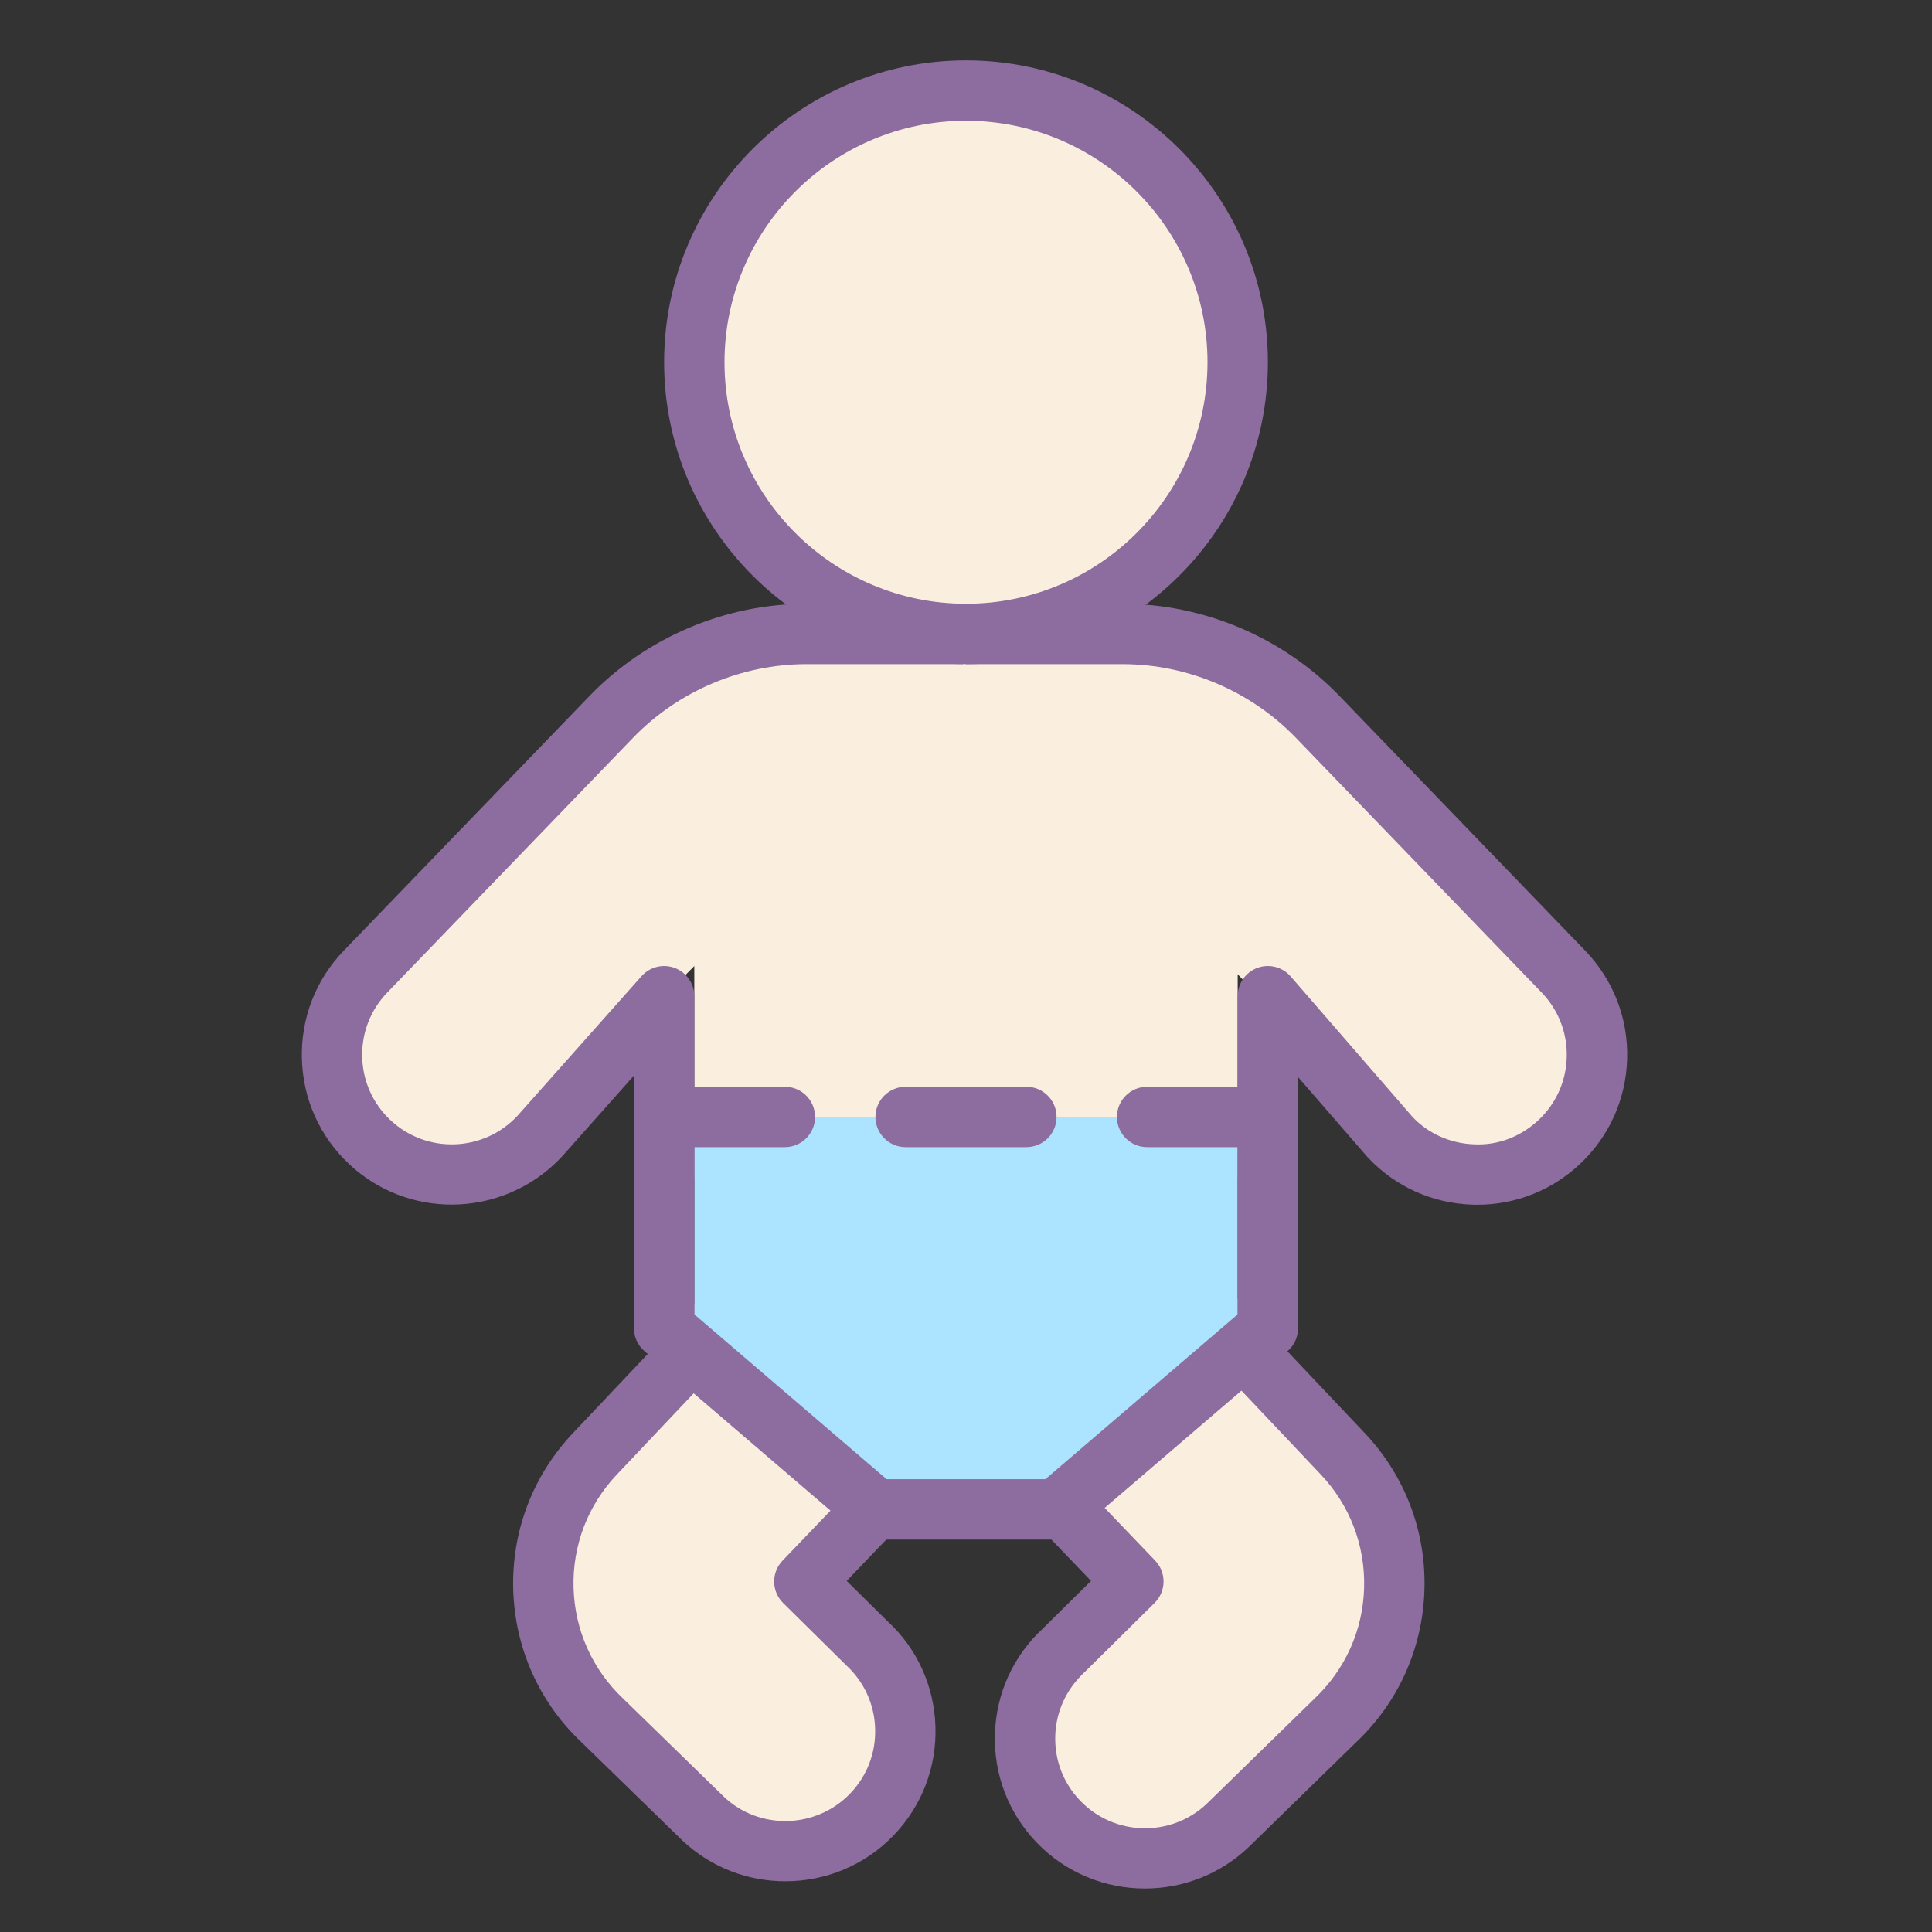
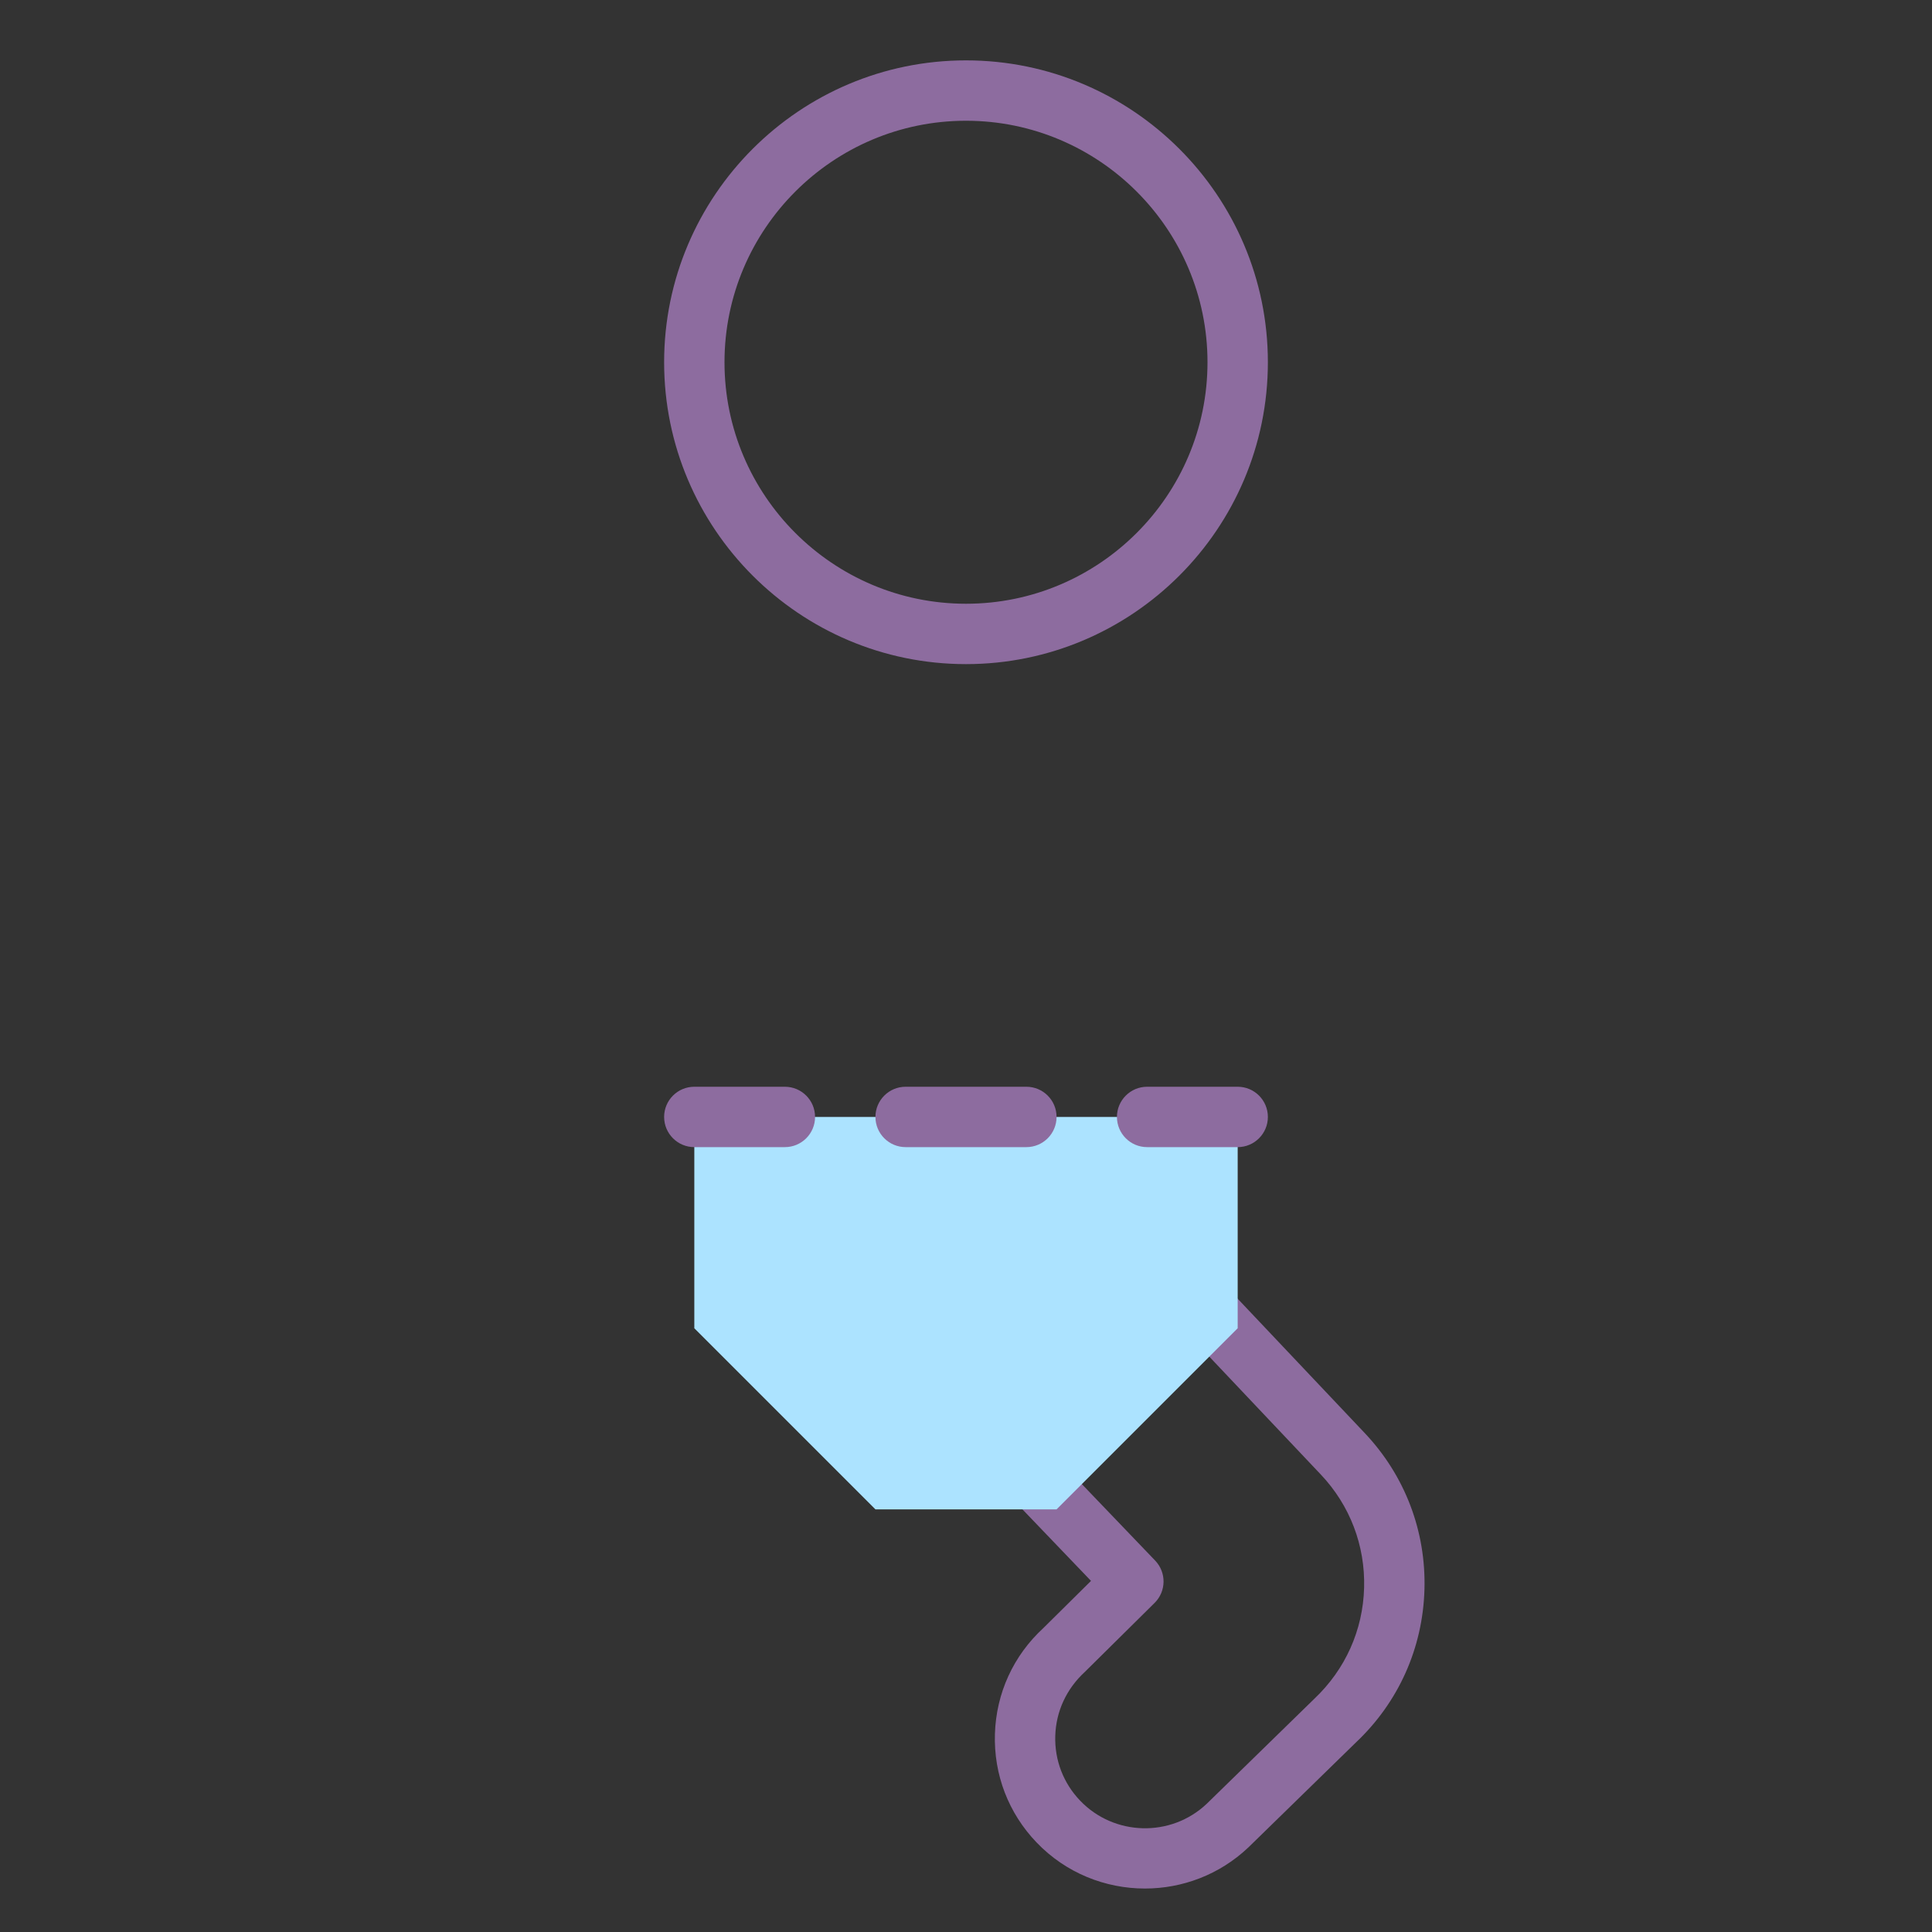
<svg xmlns="http://www.w3.org/2000/svg" width="64" height="64" viewBox="0 0 64 64" fill="none">
  <rect x="0" y="0" width="64" height="64" fill="#333333" stroke="none" />
-   <path d="M32 3C30.818 3 29.648 3.233 28.556 3.685C27.464 4.137 26.472 4.8 25.636 5.636C24.8 6.472 24.137 7.464 23.685 8.556C23.233 9.648 23 10.818 23 12C23 13.182 23.233 14.352 23.685 15.444C24.137 16.536 24.8 17.528 25.636 18.364C26.472 19.2 27.464 19.863 28.556 20.315C29.648 20.767 30.818 21 32 21C33.182 21 34.352 20.767 35.444 20.315C36.536 19.863 37.528 19.2 38.364 18.364C39.2 17.528 39.863 16.536 40.315 15.444C40.767 14.352 41 13.182 41 12C41 10.818 40.767 9.648 40.315 8.556C39.863 7.464 39.2 6.472 38.364 5.636C37.528 4.8 36.536 4.137 35.444 3.685C34.352 3.233 33.182 3 32 3ZM51.789 32.183L43.654 23.751C41.958 21.993 39.62 21 37.177 21H26.917C24.419 21 22.033 22.038 20.331 23.866L11.607 32.16C10.102 33.776 10.189 36.305 11.801 37.813C13.416 39.324 15.95 39.24 17.461 37.625L23 32V37H41V32.272L46.034 37.652C47.532 39.253 50.044 39.336 51.645 37.838C53.263 36.324 53.328 33.778 51.789 32.183ZM26.645 52.388L32.191 46.602L26.416 41.066L19.706 48.159C17.334 50.667 17.445 54.623 19.954 56.994L23.264 60.216C24.851 61.715 27.351 61.653 28.862 60.077C30.402 58.47 30.322 55.911 28.685 54.403L26.645 52.388Z" fill="#FAEFDE" />
-   <path d="M37.544 52.388L31.998 46.602L37.773 41.066L44.483 48.159C46.855 50.667 46.744 54.623 44.235 56.994L40.695 60.447C39.108 61.946 36.608 61.884 35.097 60.308C33.557 58.701 33.637 56.142 35.274 54.634L37.544 52.388Z" fill="#FAEFDE" />
  <path d="M32 22C26.486 22 22 17.514 22 12C22 6.486 26.486 2 32 2C37.514 2 42 6.486 42 12C42 17.514 37.514 22 32 22ZM32 4C27.589 4 24 7.589 24 12C24 16.411 27.589 20 32 20C36.411 20 40 16.411 40 12C40 7.589 36.411 4 32 4Z" fill="#8D6C9F" />
-   <path d="M48.937 39.909C48.881 39.909 48.825 39.908 48.768 39.906C47.441 39.862 46.211 39.304 45.304 38.334L43 35.679V39H41V33C41 32.583 41.259 32.209 41.65 32.063C42.04 31.918 42.481 32.03 42.755 32.345L46.789 36.996C47.306 37.547 48.041 37.881 48.834 37.907C49.622 37.948 50.382 37.649 50.961 37.108C51.546 36.56 51.88 35.817 51.9 35.016C51.921 34.214 51.625 33.455 51.068 32.878L42.933 24.446C41.435 22.892 39.336 22 37.177 22H32V20H37.177C39.876 20 42.499 21.114 44.374 23.057L52.509 31.489C53.441 32.455 53.935 33.726 53.901 35.067C53.866 36.408 53.308 37.651 52.328 38.568C51.4 39.437 50.201 39.909 48.937 39.909ZM14.959 39.904C13.743 39.904 12.526 39.461 11.572 38.568C10.592 37.651 10.034 36.408 10 35.067C9.965 33.726 10.459 32.455 11.391 31.489L19.526 23.057C21.4 21.114 24.023 20 26.722 20H31.899V22H26.722C24.563 22 22.464 22.892 20.965 24.446L12.83 32.878C12.273 33.455 11.978 34.214 11.998 35.016C12.019 35.818 12.352 36.561 12.938 37.109C14.133 38.228 16.016 38.165 17.135 36.969L21.252 32.336C21.529 32.025 21.967 31.919 22.355 32.066C22.744 32.213 23 32.585 23 33V39H21V35.63L18.613 38.316C17.625 39.372 16.292 39.904 14.959 39.904ZM26.016 62.32C24.788 62.32 23.559 61.872 22.602 60.967L19.258 57.71C17.861 56.391 17.056 54.592 17.001 52.656C16.947 50.72 17.65 48.879 18.98 47.472L25.689 40.379C25.872 40.185 26.125 40.073 26.391 40.067C26.65 40.059 26.915 40.161 27.107 40.344L32.882 45.88C33.073 46.064 33.184 46.316 33.19 46.581C33.195 46.846 33.095 47.102 32.912 47.294L28.047 52.369L29.411 53.716C30.376 54.604 30.946 55.849 30.988 57.195C31.03 58.542 30.54 59.82 29.608 60.793C28.635 61.809 27.326 62.32 26.016 62.32ZM26.451 42.485L20.433 48.847C19.469 49.866 18.96 51.199 19 52.601C19.04 54.002 19.623 55.305 20.642 56.268L23.986 59.525C25.158 60.632 27.037 60.586 28.165 59.411C28.722 58.829 29.016 58.065 28.99 57.26C28.965 56.455 28.625 55.711 28.032 55.165L25.942 53.101C25.554 52.717 25.545 52.092 25.923 51.698L30.777 46.634L26.451 42.485Z" fill="#8D6C9F" />
  <path d="M37.927 62.56C36.617 62.56 35.311 62.049 34.339 61.035C33.406 60.062 32.916 58.785 32.958 57.437C33 56.09 33.569 54.846 34.561 53.933L36.141 52.369L31.276 47.293C31.092 47.102 30.992 46.845 30.998 46.58C31.004 46.315 31.115 46.062 31.306 45.879L37.081 40.343C37.274 40.159 37.531 40.046 37.797 40.066C38.064 40.072 38.316 40.185 38.499 40.378L45.208 47.471C46.539 48.878 47.242 50.719 47.187 52.655C47.132 54.591 46.328 56.389 44.919 57.719L41.356 61.196C40.393 62.109 39.158 62.56 37.927 62.56ZM33.412 46.632L38.266 51.696C38.644 52.09 38.636 52.715 38.247 53.099L35.941 55.38C35.322 55.95 34.983 56.694 34.957 57.5C34.932 58.306 35.225 59.07 35.783 59.651C36.909 60.826 38.788 60.873 39.972 59.755L43.535 56.278C44.566 55.304 45.149 54.002 45.188 52.6C45.227 51.198 44.718 49.865 43.754 48.846L37.736 42.484L33.412 46.632Z" fill="#8D6C9F" />
  <path d="M41 37H23V44L29 50H35L41 44V37Z" fill="#ACE3FF" />
-   <path d="M35 51H29C28.761 51 28.53 50.915 28.349 50.759L21.349 44.759C21.127 44.569 21 44.292 21 44V37C21 36.448 21.448 36 22 36C22.552 36 23 36.448 23 37V43.54L29.37 49H34.63L41 43.54V37C41 36.448 41.448 36 42 36C42.552 36 43 36.448 43 37V44C43 44.292 42.873 44.569 42.651 44.759L35.651 50.759C35.47 50.915 35.239 51 35 51Z" fill="#8D6C9F" />
  <path d="M26 38H23C22.448 38 22 37.552 22 37C22 36.448 22.448 36 23 36H26C26.552 36 27 36.448 27 37C27 37.552 26.552 38 26 38ZM34 38H30C29.448 38 29 37.552 29 37C29 36.448 29.448 36 30 36H34C34.552 36 35 36.448 35 37C35 37.552 34.552 38 34 38ZM41 38H38C37.448 38 37 37.552 37 37C37 36.448 37.448 36 38 36H41C41.552 36 42 36.448 42 37C42 37.552 41.552 38 41 38Z" fill="#8D6C9F" />
</svg>